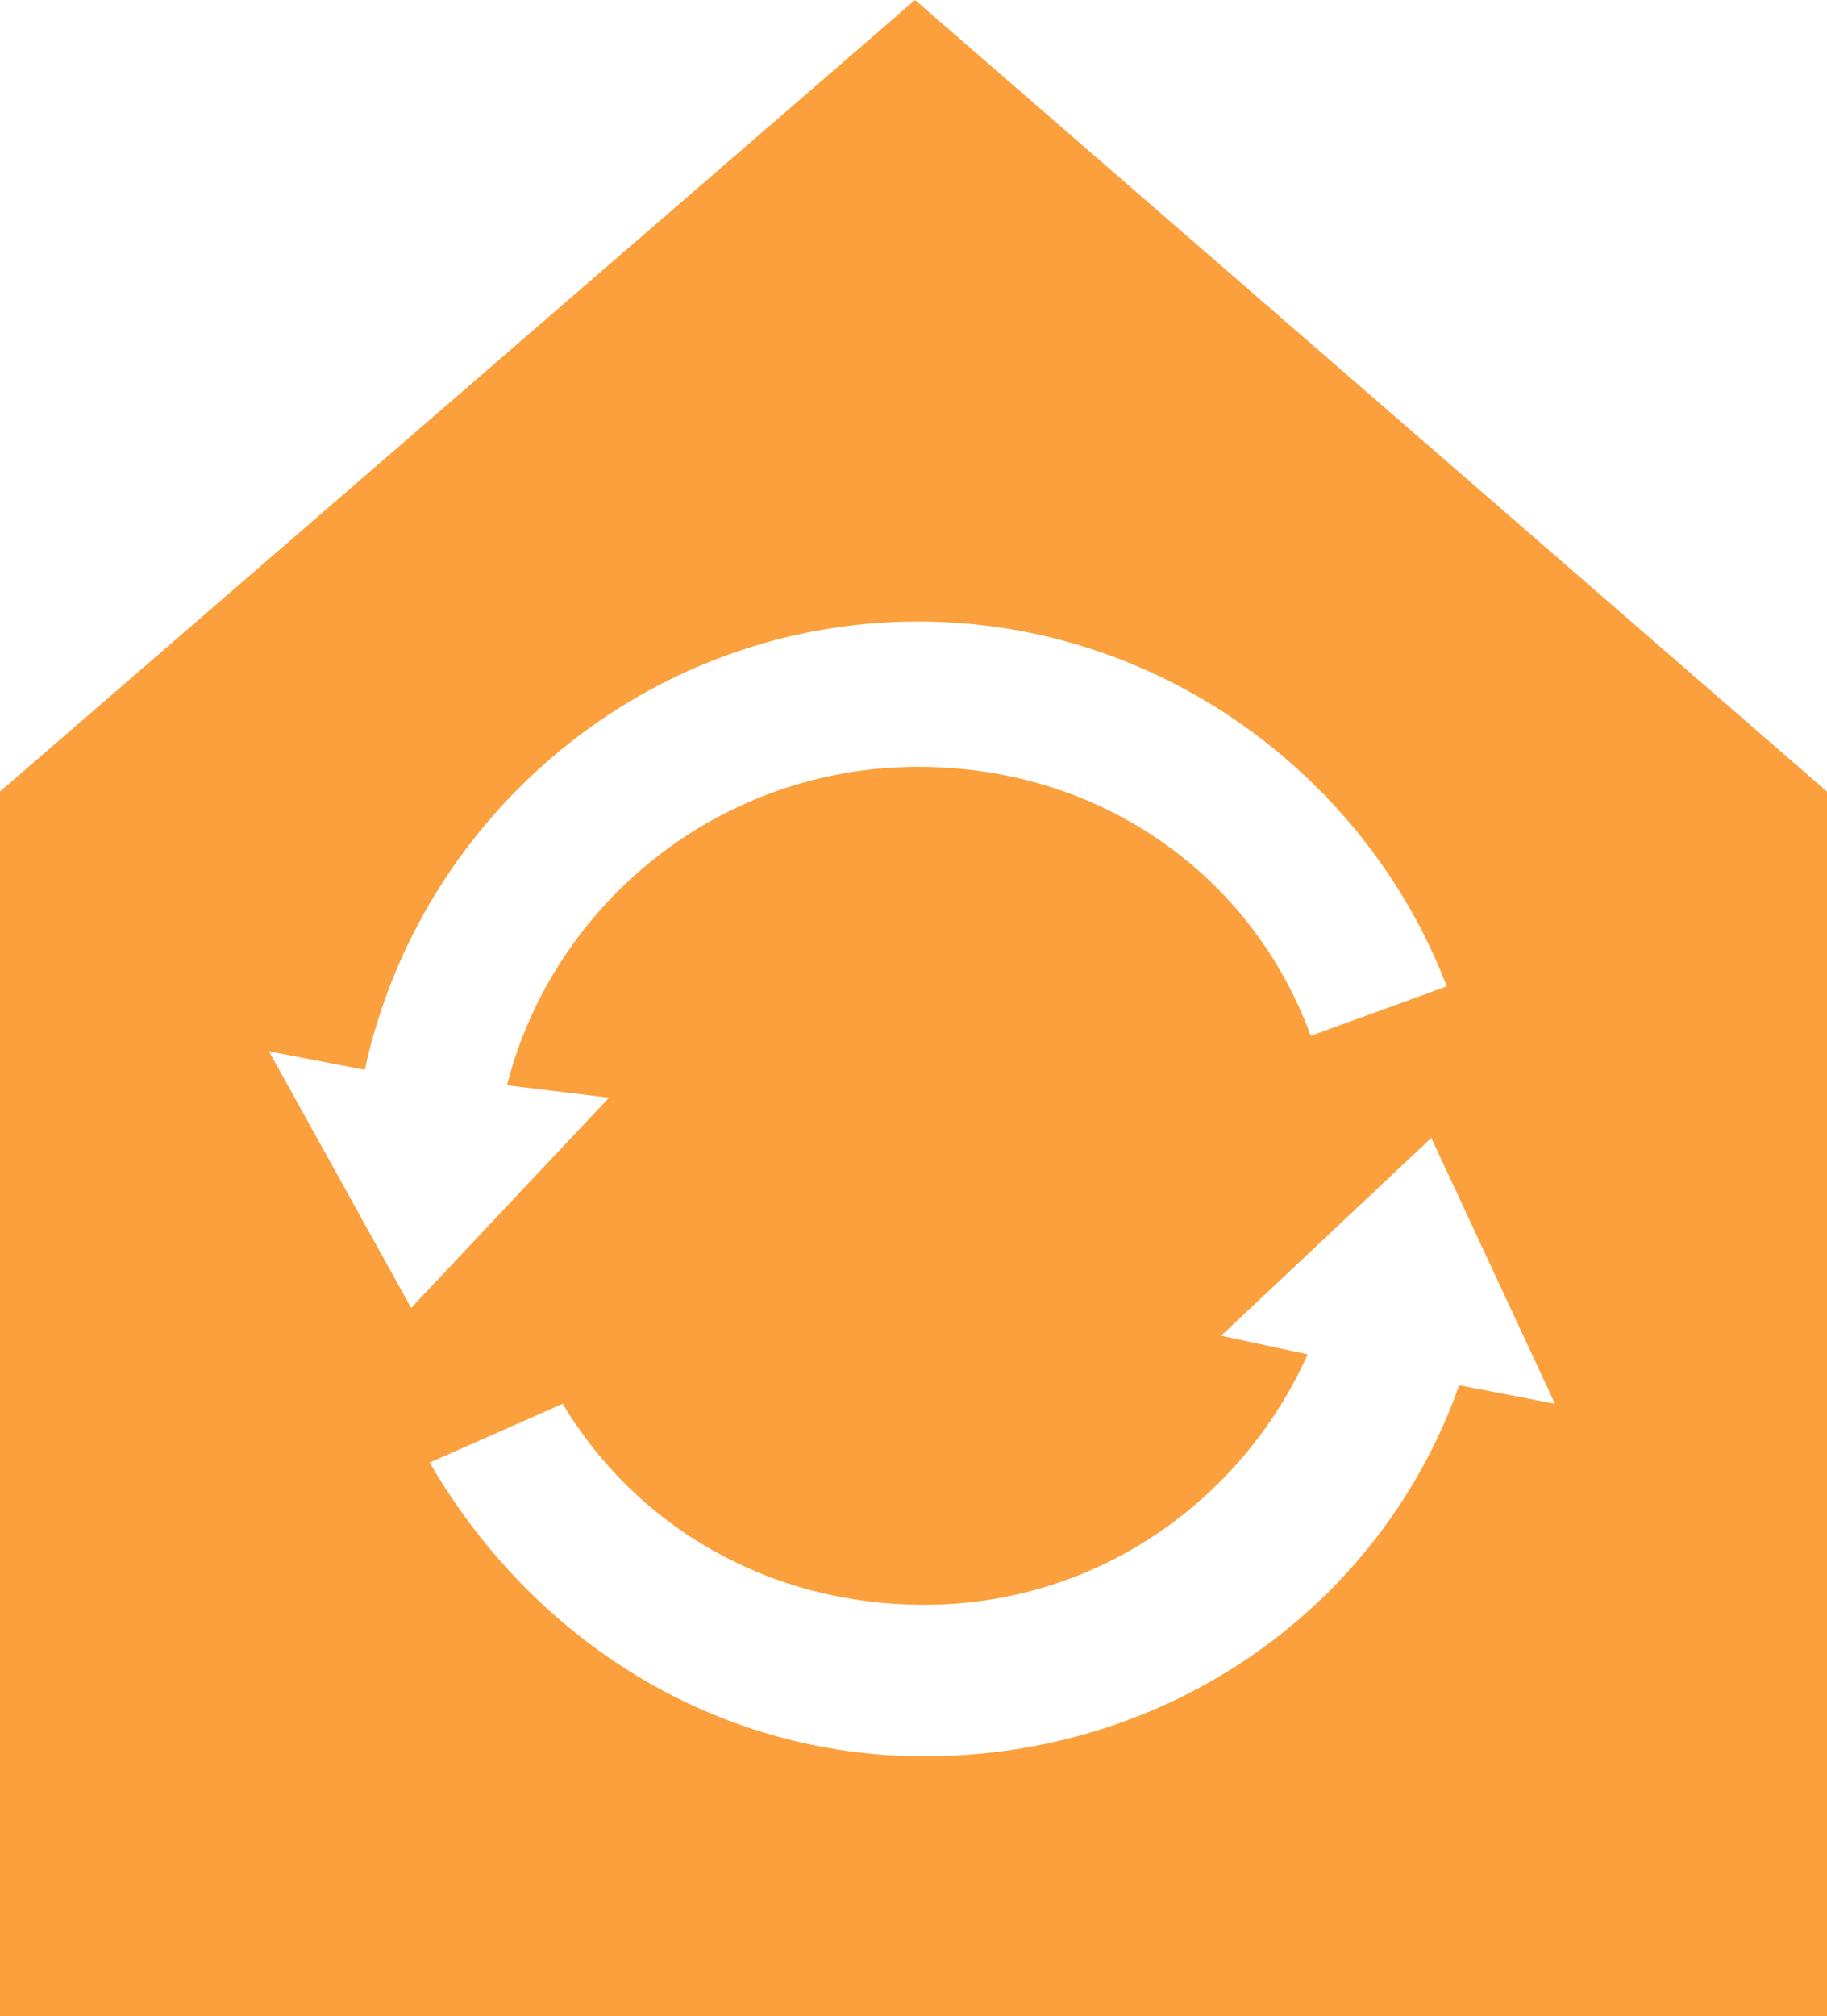
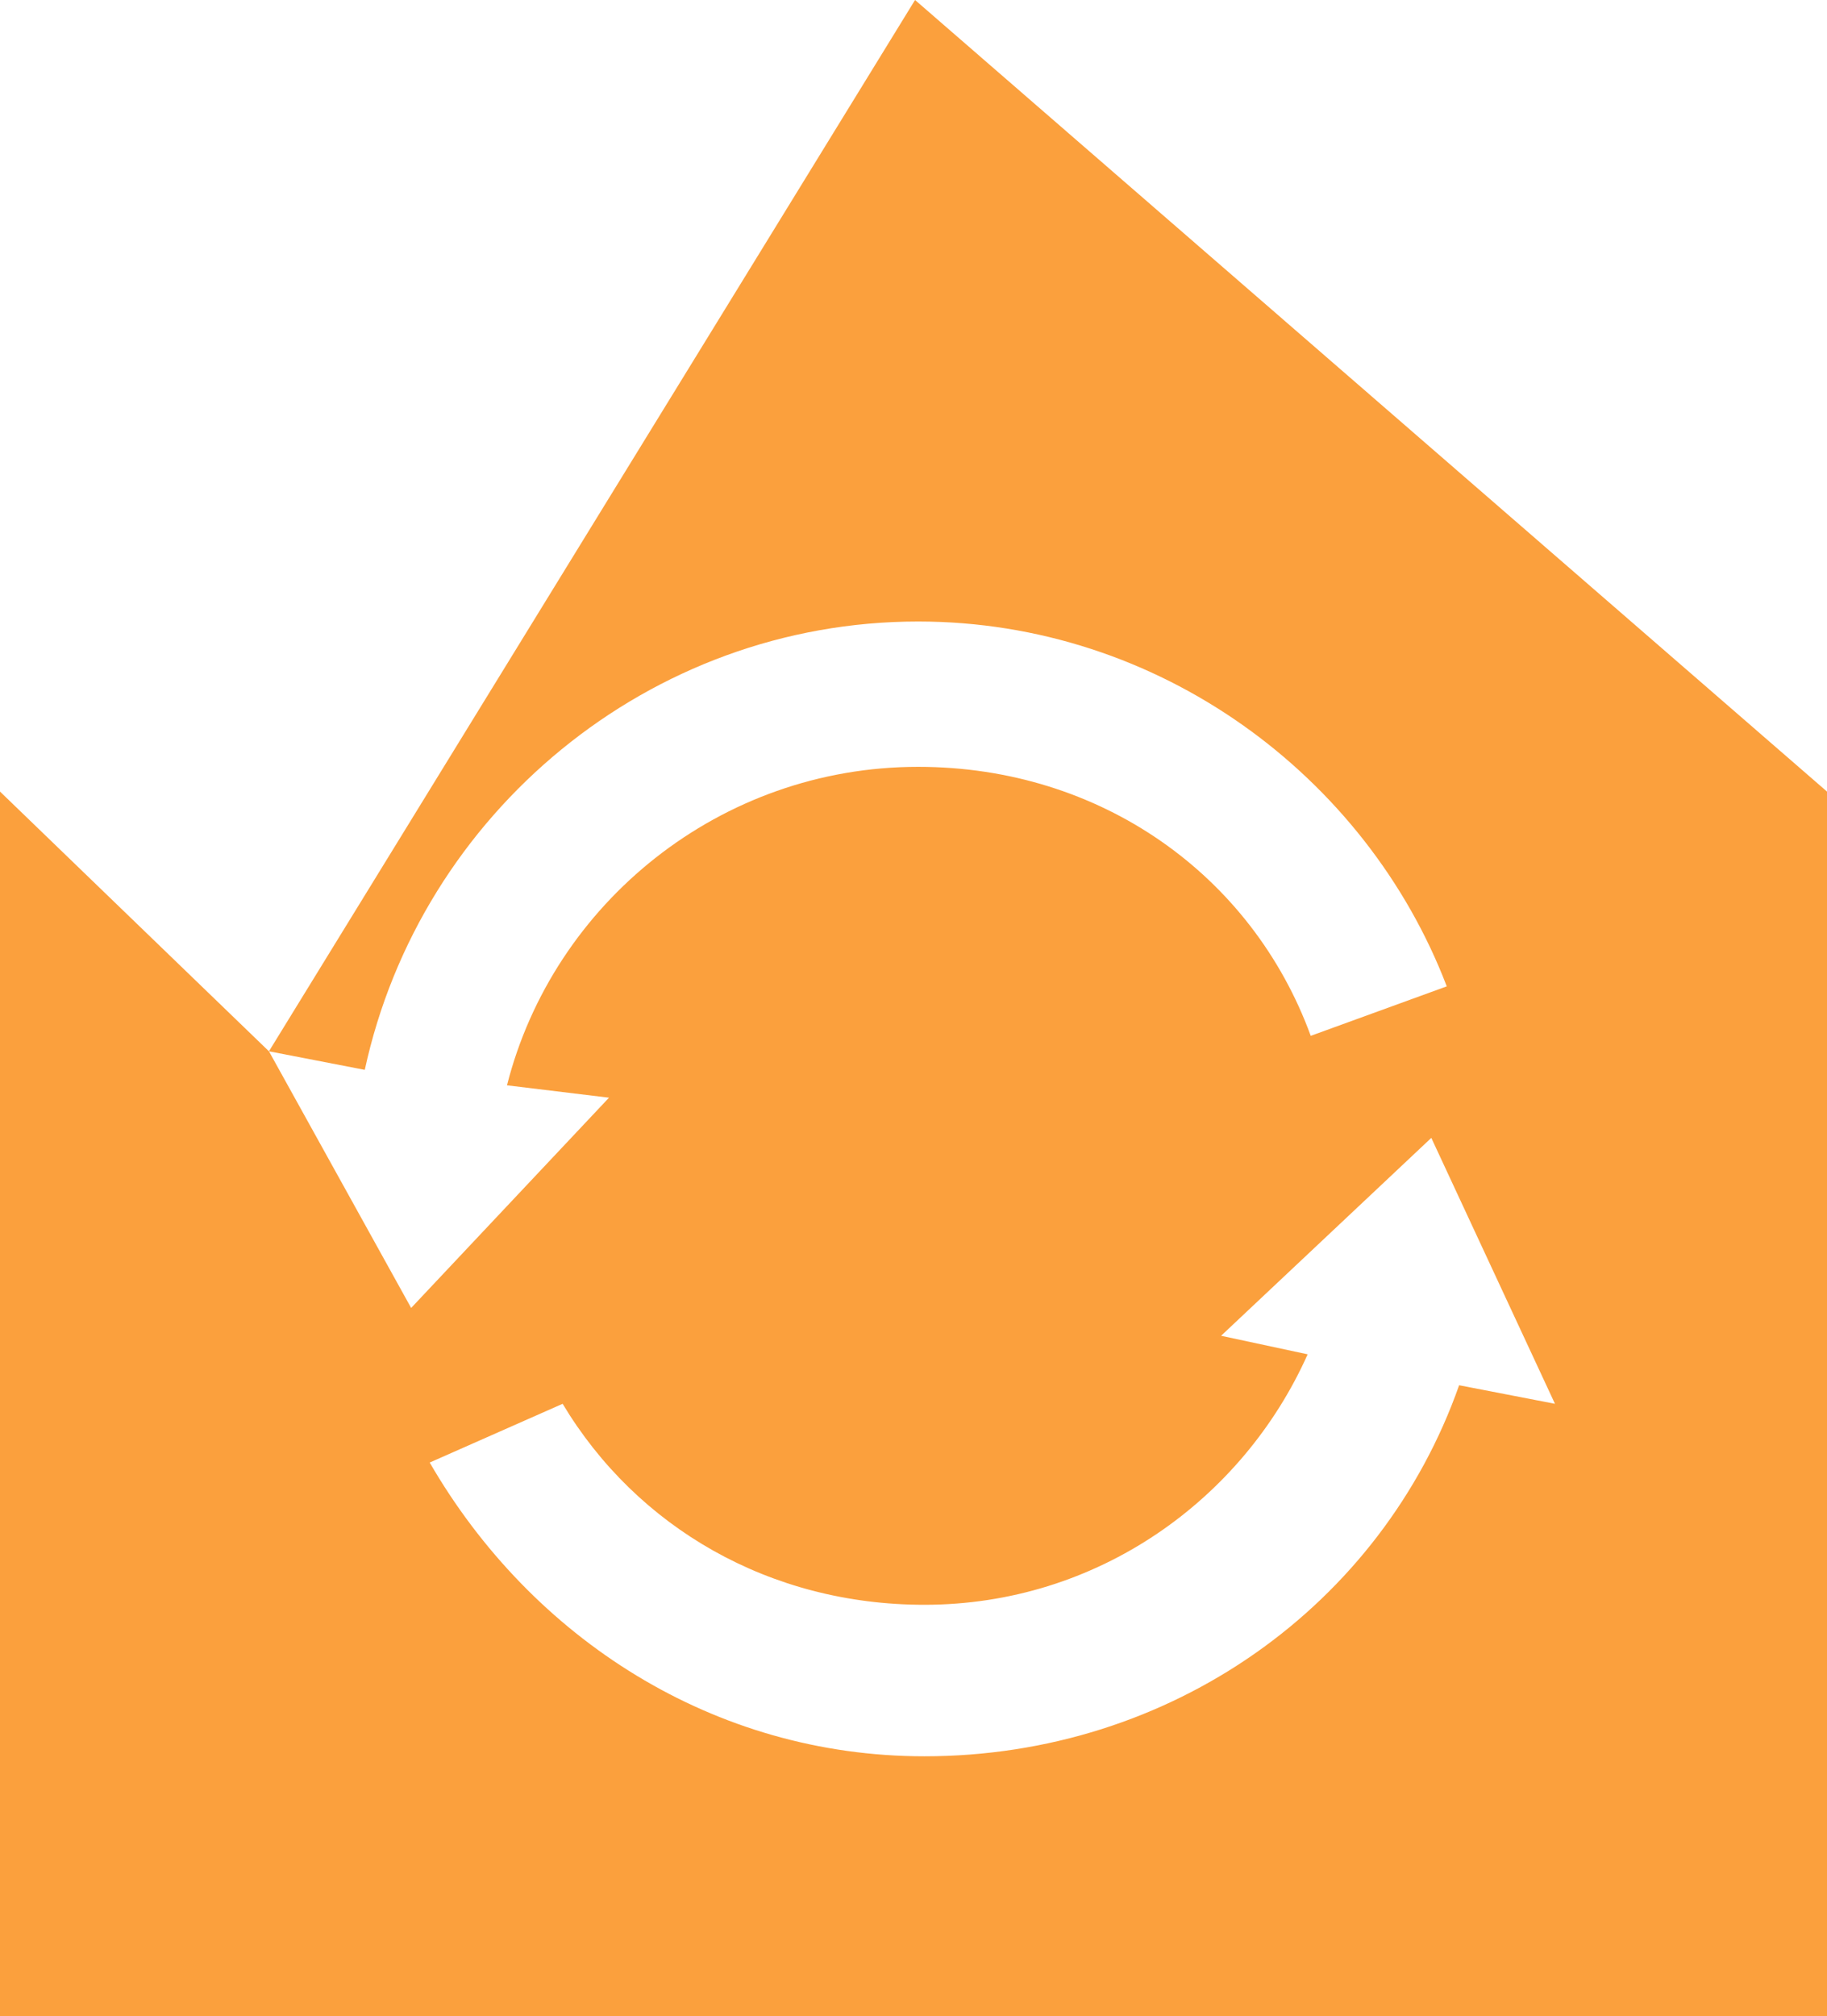
<svg xmlns="http://www.w3.org/2000/svg" version="1.1" id="Calque_1" x="0px" y="0px" viewBox="0 0 59.1 65.2" style="enable-background:new 0 0 59.1 65.2;" xml:space="preserve">
  <style type="text/css">
	.st0{fill:#FBA03D;}
</style>
-   <path class="st0" d="M47.2,44.8c-2.5,7.1-9.3,12-17.3,12c-6.8,0-12.7-3.8-16-9.5l4.3-1.9c2.4,4,6.7,6.5,11.7,6.5  c5.6,0,10.3-3.4,12.4-8.1l-2.8-0.6l6.8-6.4l4,8.6L47.2,44.8z M8.7,34l3.1,0.6c1.8-8.3,9.2-14.5,17.9-14.5c7.8,0,14.5,5,17.1,11.8  l-4.4,1.6c-1.9-5.2-6.8-8.7-12.7-8.7c-6.4,0-11.8,4.4-13.3,10.3l3.3,0.4l-6.4,6.8L8.7,34z M29.6,0L0,25.6v39.6h59.1V25.6L29.6,0z" />
+   <path class="st0" d="M47.2,44.8c-2.5,7.1-9.3,12-17.3,12c-6.8,0-12.7-3.8-16-9.5l4.3-1.9c2.4,4,6.7,6.5,11.7,6.5  c5.6,0,10.3-3.4,12.4-8.1l-2.8-0.6l6.8-6.4l4,8.6L47.2,44.8z M8.7,34l3.1,0.6c1.8-8.3,9.2-14.5,17.9-14.5c7.8,0,14.5,5,17.1,11.8  l-4.4,1.6c-1.9-5.2-6.8-8.7-12.7-8.7c-6.4,0-11.8,4.4-13.3,10.3l3.3,0.4l-6.4,6.8L8.7,34z L0,25.6v39.6h59.1V25.6L29.6,0z" />
</svg>